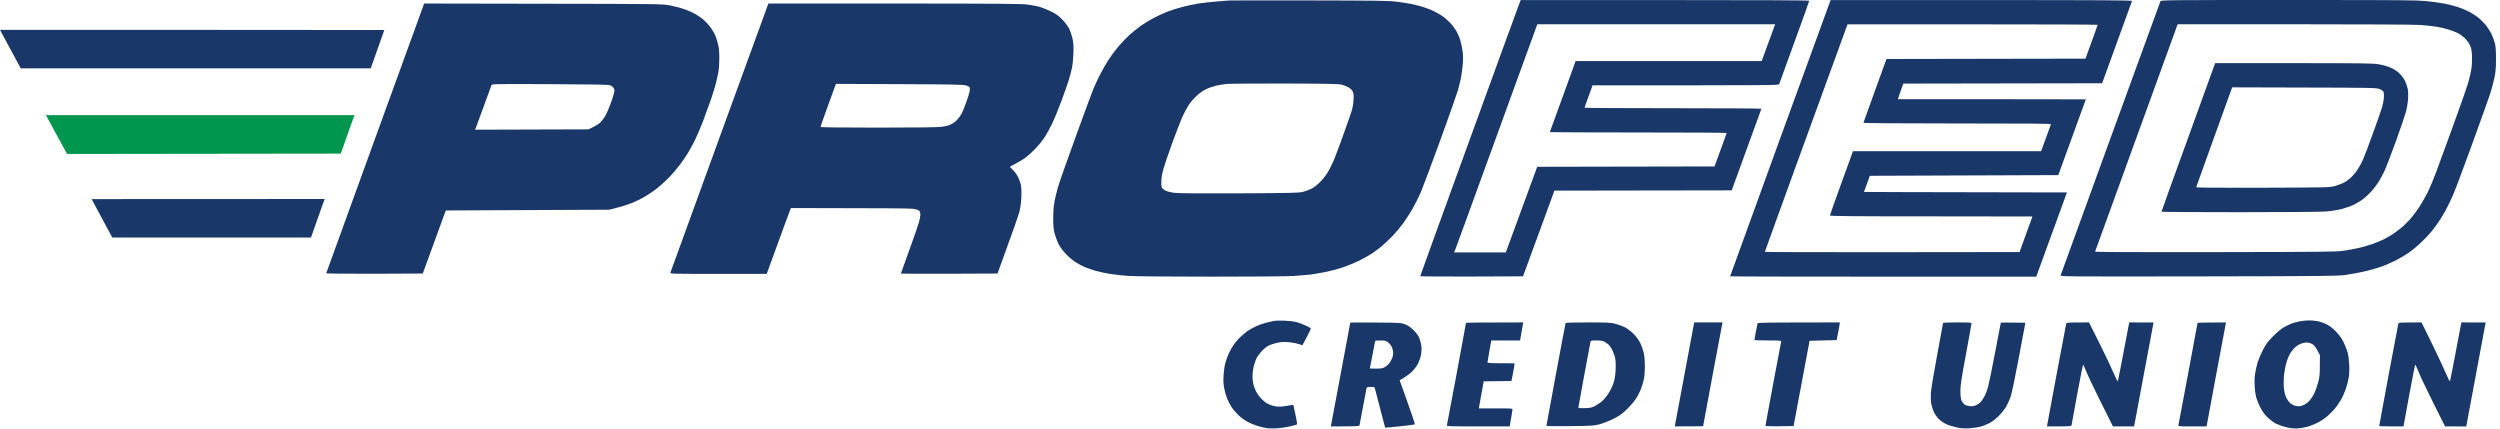
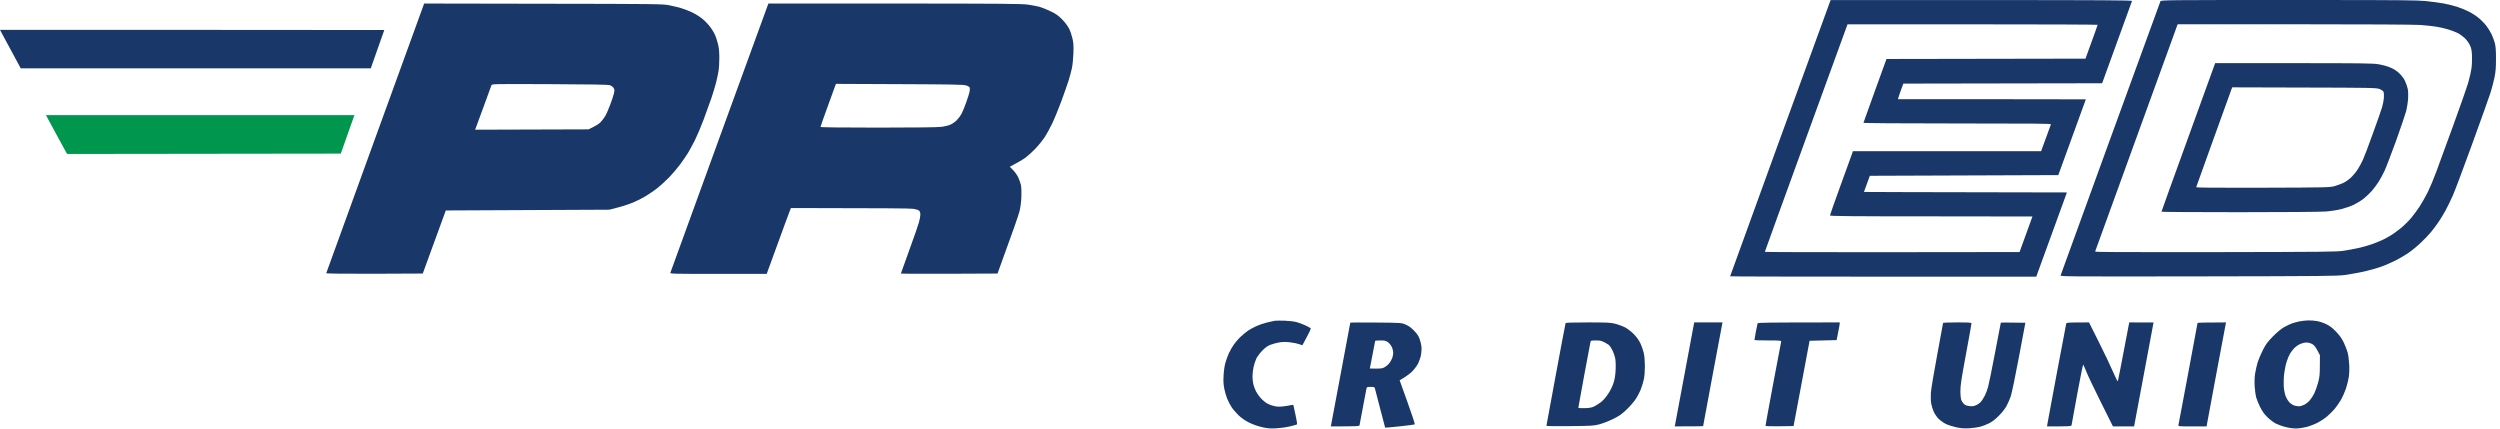
<svg xmlns="http://www.w3.org/2000/svg" width="245" height="42" viewBox="0 0 245 42" fill="none">
  <path d="M5.803 13.681C5.388 12.9 4.919 12.044 4.77 11.779L4.505 11.283H34.738L34.425 12.146C34.255 12.628 33.949 13.471 33.399 15.054L6.571 15.088L5.803 13.681Z" fill="#00964D" />
  <path fill-rule="evenodd" clip-rule="evenodd" d="M226.232 31.4C226.477 31.393 226.857 31.427 227.081 31.468C227.306 31.508 227.707 31.637 227.965 31.767C228.325 31.936 228.563 32.12 228.937 32.507C229.297 32.888 229.501 33.173 229.698 33.587C229.84 33.893 230.01 34.328 230.071 34.552C230.133 34.776 230.201 35.299 230.221 35.707C230.248 36.148 230.228 36.665 230.18 36.964C230.139 37.242 230.01 37.745 229.902 38.085C229.786 38.424 229.562 38.927 229.399 39.206C229.236 39.484 228.957 39.885 228.78 40.089C228.604 40.292 228.271 40.625 228.046 40.816C227.815 41.013 227.38 41.298 227.081 41.447C226.782 41.597 226.293 41.78 225.994 41.855C225.695 41.93 225.247 41.991 224.995 41.991C224.744 41.991 224.282 41.93 223.976 41.848C223.67 41.773 223.228 41.61 223.004 41.495C222.78 41.373 222.413 41.094 222.189 40.87C221.897 40.585 221.693 40.292 221.489 39.885C221.333 39.566 221.156 39.138 221.102 38.934C221.047 38.73 220.979 38.254 220.959 37.881C220.932 37.466 220.945 36.977 221 36.624C221.047 36.305 221.163 35.802 221.251 35.503C221.346 35.204 221.584 34.654 221.774 34.28C222.066 33.716 222.23 33.492 222.766 32.949C223.188 32.528 223.575 32.208 223.854 32.052C224.098 31.916 224.438 31.76 224.601 31.699C224.771 31.637 225.111 31.542 225.349 31.495C225.593 31.447 225.994 31.4 226.232 31.4ZM226.028 33.567C225.851 33.567 225.586 33.635 225.383 33.73C225.199 33.811 224.941 34.002 224.805 34.151C224.676 34.294 224.499 34.525 224.424 34.654C224.343 34.783 224.2 35.123 224.105 35.401C224.01 35.68 223.901 36.216 223.854 36.59C223.806 36.964 223.786 37.528 223.806 37.847C223.826 38.166 223.908 38.594 223.983 38.798C224.057 39.002 224.227 39.287 224.363 39.43C224.499 39.572 224.717 39.708 224.859 39.749C225.002 39.783 225.206 39.817 225.315 39.817C225.43 39.817 225.654 39.749 225.824 39.661C225.987 39.579 226.225 39.389 226.354 39.239C226.483 39.09 226.681 38.784 226.796 38.56C226.905 38.336 227.075 37.86 227.17 37.507C227.319 36.964 227.346 36.706 227.346 35.836L227.353 34.81C226.939 33.988 226.816 33.839 226.606 33.723C226.436 33.628 226.225 33.567 226.028 33.567Z" fill="#193768" />
  <path d="M124.947 31.434C125.062 31.42 125.49 31.413 125.898 31.427C126.313 31.441 126.829 31.502 127.053 31.563C127.278 31.624 127.672 31.767 127.93 31.889C128.188 32.011 128.419 32.133 128.453 32.174C128.48 32.215 128.31 32.602 127.631 33.839L127.346 33.737C127.189 33.675 126.795 33.594 126.476 33.553C126.068 33.499 125.769 33.499 125.422 33.546C125.164 33.587 124.763 33.689 124.539 33.777C124.24 33.886 124.023 34.036 123.724 34.341C123.493 34.572 123.228 34.926 123.126 35.129C123.031 35.333 122.901 35.714 122.847 35.979C122.786 36.243 122.745 36.651 122.745 36.896C122.745 37.14 122.786 37.493 122.833 37.677C122.881 37.867 122.996 38.166 123.085 38.349C123.18 38.533 123.391 38.839 123.567 39.029C123.737 39.219 124.029 39.457 124.213 39.559C124.39 39.654 124.716 39.769 124.933 39.81C125.198 39.864 125.484 39.864 125.817 39.817C126.088 39.783 126.408 39.729 126.53 39.701C126.652 39.674 126.754 39.667 126.754 39.701C126.754 39.729 126.843 40.157 126.958 40.653C127.067 41.142 127.135 41.569 127.108 41.59C127.081 41.617 126.768 41.706 126.408 41.787C126.054 41.875 125.443 41.957 125.049 41.977C124.464 42.004 124.22 41.984 123.656 41.855C123.248 41.76 122.752 41.583 122.399 41.407C122.011 41.216 121.678 40.979 121.372 40.693C121.128 40.456 120.815 40.089 120.686 39.885C120.557 39.681 120.367 39.328 120.278 39.104C120.183 38.879 120.047 38.438 119.986 38.118C119.898 37.677 119.877 37.364 119.911 36.794C119.932 36.366 120.007 35.836 120.088 35.557C120.163 35.286 120.319 34.858 120.435 34.606C120.55 34.348 120.774 33.961 120.937 33.737C121.101 33.513 121.393 33.173 121.597 32.989C121.794 32.799 122.113 32.541 122.297 32.412C122.487 32.283 122.854 32.079 123.112 31.964C123.377 31.841 123.853 31.678 124.165 31.604C124.485 31.529 124.838 31.454 124.947 31.434Z" fill="#193768" />
  <path d="M191.813 31.597C193.009 31.597 193.206 31.61 193.206 31.699C193.206 31.753 192.962 33.118 192.663 34.722C192.214 37.133 192.119 37.765 192.119 38.322C192.119 38.743 192.16 39.083 192.214 39.226C192.269 39.341 192.384 39.511 192.473 39.599C192.581 39.701 192.751 39.763 193.003 39.797C193.308 39.831 193.437 39.81 193.682 39.695C193.852 39.62 194.069 39.457 194.171 39.328C194.267 39.206 194.423 38.941 194.525 38.75C194.627 38.553 194.763 38.166 194.837 37.901C194.912 37.629 195.225 36.108 195.524 34.518C195.822 32.93 196.074 31.627 196.081 31.617C196.088 31.604 196.631 31.604 198.486 31.631L197.855 34.993C197.488 36.943 197.148 38.574 197.046 38.866C196.944 39.144 196.76 39.572 196.625 39.817C196.482 40.075 196.162 40.476 195.863 40.768C195.517 41.114 195.204 41.352 194.905 41.495C194.667 41.617 194.28 41.76 194.056 41.821C193.832 41.882 193.342 41.95 192.969 41.971C192.445 41.998 192.153 41.97 191.678 41.868C191.345 41.794 190.882 41.644 190.658 41.529C190.434 41.413 190.128 41.189 189.965 41.026C189.809 40.87 189.605 40.564 189.51 40.36C189.415 40.157 189.306 39.803 189.265 39.579C189.218 39.341 189.204 38.9 189.224 38.526C189.245 38.166 189.517 36.529 189.843 34.79C190.162 33.091 190.42 31.678 190.42 31.651C190.421 31.617 191.053 31.597 191.813 31.597Z" fill="#193768" />
  <path fill-rule="evenodd" clip-rule="evenodd" d="M132.327 31.624C132.327 31.604 133.448 31.597 134.82 31.61C137.274 31.631 137.321 31.631 137.722 31.794C138.007 31.909 138.252 32.079 138.544 32.371C138.85 32.677 139 32.894 139.115 33.193C139.197 33.417 139.285 33.771 139.305 33.974C139.326 34.178 139.299 34.545 139.258 34.79C139.21 35.034 139.074 35.415 138.966 35.639C138.85 35.863 138.585 36.21 138.374 36.42C138.157 36.624 137.804 36.903 137.165 37.269L137.933 39.409C138.354 40.584 138.68 41.562 138.653 41.59C138.626 41.61 137.967 41.699 137.178 41.78C136.397 41.862 135.751 41.923 135.745 41.909C135.744 41.895 135.52 41.046 135.249 40.021C134.977 38.995 134.746 38.098 134.732 38.03C134.705 37.935 134.623 37.915 134.324 37.915C134.025 37.915 133.944 37.935 133.923 38.03C133.903 38.098 133.747 38.913 133.577 39.851C133.407 40.782 133.251 41.604 133.237 41.665C133.21 41.773 133.081 41.787 130.417 41.787L130.451 41.631C130.471 41.549 130.9 39.273 131.402 36.57C131.905 33.873 132.32 31.645 132.327 31.624ZM135.262 33.363C134.99 33.363 134.766 33.383 134.766 33.411C134.759 33.438 134.644 34.063 134.501 34.79L134.243 36.114C135.262 36.142 135.432 36.121 135.636 36.019C135.772 35.945 135.969 35.802 136.071 35.693C136.173 35.591 136.315 35.367 136.39 35.197C136.472 35.028 136.533 34.756 136.533 34.586C136.533 34.403 136.472 34.158 136.383 33.974C136.295 33.805 136.118 33.601 135.989 33.513C135.799 33.39 135.663 33.356 135.262 33.363Z" fill="#193768" />
-   <path d="M243.594 31.604L243.445 32.398C243.37 32.84 242.942 35.13 241.692 41.794L239.619 41.787L238.505 39.566C237.893 38.343 237.247 36.991 237.071 36.556C236.894 36.128 236.724 35.755 236.704 35.727C236.677 35.7 236.439 36.909 236.16 38.411C235.888 39.912 235.637 41.291 235.542 41.787H234.353C233.693 41.787 233.163 41.767 233.163 41.739C233.163 41.712 233.578 39.47 234.081 36.76C234.59 34.056 235.018 31.78 235.039 31.719C235.066 31.61 235.182 31.597 237.309 31.597L238.287 33.587C238.824 34.681 239.442 35.992 239.66 36.508C239.877 37.025 240.074 37.405 240.101 37.358C240.122 37.31 240.387 35.992 241.216 31.597L243.594 31.604Z" fill="#193768" />
-   <path d="M149.166 32.228C149.104 32.568 149.036 32.969 148.968 33.363H146.148L145.958 34.396C145.856 34.966 145.775 35.469 145.775 35.517C145.775 35.584 146.088 35.605 148.425 35.605L148.391 35.924C148.364 36.101 148.296 36.495 148.119 37.337L145.401 37.371L144.925 40.021H146.576C148.099 40.021 148.221 40.028 148.221 40.136C148.221 40.204 148.16 40.598 147.949 41.787H144.857C141.949 41.787 141.765 41.78 141.799 41.665C141.82 41.604 142.248 39.335 142.751 36.624C143.254 33.913 143.668 31.671 143.668 31.644C143.668 31.617 144.932 31.597 149.274 31.597L149.166 32.228Z" fill="#193768" />
  <path d="M168.777 31.746C168.757 31.835 168.329 34.111 167.826 36.807C167.323 39.511 166.908 41.733 166.908 41.753C166.908 41.773 166.282 41.787 164.122 41.787L164.156 41.631C164.177 41.549 164.584 39.341 165.074 36.726C165.563 34.111 165.977 31.882 165.998 31.78L166.032 31.597H168.811L168.777 31.746Z" fill="#193768" />
  <path d="M211.044 31.604L210.861 32.602C210.759 33.152 210.331 35.442 209.142 41.787H207.069L205.893 39.43C205.241 38.132 204.602 36.78 204.46 36.42C204.317 36.067 204.181 35.755 204.154 35.727C204.133 35.7 203.868 36.984 203.576 38.581C203.284 40.177 203.033 41.549 203.019 41.638C202.992 41.787 202.978 41.787 200.613 41.787L200.647 41.536C200.668 41.393 201.082 39.158 201.572 36.556C202.054 33.961 202.469 31.78 202.489 31.719C202.516 31.61 202.632 31.597 204.725 31.597L205.717 33.58C206.267 34.681 206.892 35.992 207.11 36.508C207.327 37.025 207.524 37.405 207.552 37.358C207.572 37.31 207.83 35.992 208.666 31.597L211.044 31.604Z" fill="#193768" />
  <path d="M218.112 31.787C218.091 31.889 217.69 34.022 217.221 36.522C216.759 39.029 216.345 41.237 216.243 41.787H214.85C213.552 41.787 213.457 41.78 213.484 41.672C213.504 41.603 213.932 39.334 214.435 36.624C214.945 33.92 215.353 31.678 215.359 31.651C215.36 31.624 215.985 31.597 218.146 31.597L218.112 31.787Z" fill="#193768" />
  <path d="M180.288 31.753C180.282 31.834 180.214 32.228 179.989 33.329L177.339 33.397L175.77 41.753L174.397 41.773C173.33 41.787 173.024 41.773 173.024 41.706C173.024 41.658 173.357 39.817 173.772 37.609C174.186 35.408 174.54 33.547 174.553 33.485C174.58 33.377 174.485 33.363 173.262 33.363C172.528 33.363 171.937 33.343 171.937 33.316C171.937 33.288 171.998 32.928 172.073 32.514C172.154 32.106 172.229 31.733 172.243 31.685C172.263 31.617 173.134 31.597 180.295 31.597L180.288 31.753Z" fill="#193768" />
-   <path fill-rule="evenodd" clip-rule="evenodd" d="M155.608 31.597C157.571 31.597 157.823 31.61 158.312 31.733C158.611 31.814 159.039 31.97 159.263 32.086C159.488 32.208 159.861 32.493 160.099 32.731C160.385 33.017 160.602 33.322 160.758 33.648C160.888 33.92 161.037 34.355 161.098 34.62C161.153 34.885 161.2 35.442 161.2 35.89C161.2 36.352 161.159 36.896 161.098 37.167C161.044 37.426 160.915 37.86 160.806 38.132C160.704 38.404 160.48 38.839 160.303 39.104C160.133 39.362 159.726 39.837 159.393 40.15C158.89 40.625 158.665 40.775 158.04 41.081C157.633 41.278 157.035 41.508 156.715 41.59C156.192 41.726 155.934 41.739 153.848 41.76C152.346 41.78 151.551 41.76 151.551 41.719C151.551 41.678 151.965 39.423 152.475 36.706C152.978 33.988 153.406 31.726 153.426 31.678C153.447 31.617 153.943 31.597 155.608 31.597ZM156.443 33.363C155.941 33.363 155.9 33.37 155.866 33.513C155.845 33.601 155.574 35.068 155.254 36.773C154.935 38.485 154.677 39.912 154.677 39.953C154.677 39.993 154.921 40.014 155.309 40C155.798 39.98 156.002 39.946 156.24 39.824C156.409 39.735 156.702 39.552 156.885 39.416C157.089 39.26 157.368 38.947 157.585 38.621C157.809 38.288 158.013 37.874 158.122 37.541C158.251 37.133 158.305 36.801 158.333 36.216C158.353 35.727 158.333 35.292 158.278 35.061C158.237 34.858 158.122 34.532 158.027 34.348C157.938 34.158 157.782 33.92 157.68 33.811C157.578 33.709 157.381 33.56 157.245 33.492C157.055 33.397 156.844 33.363 156.443 33.363Z" fill="#193768" />
-   <path fill-rule="evenodd" clip-rule="evenodd" d="M120.462 0.048C120.611 0.034 124.159 0.034 128.344 0.041C134.82 0.054 136.084 0.068 136.839 0.163C137.328 0.224 137.967 0.319 138.266 0.38C138.565 0.442 139.054 0.564 139.353 0.652C139.652 0.741 140.114 0.91 140.372 1.026C140.631 1.141 141.045 1.372 141.29 1.535C141.534 1.692 141.908 2.018 142.132 2.255C142.35 2.493 142.628 2.874 142.751 3.098C142.873 3.322 143.043 3.716 143.118 3.981C143.199 4.246 143.301 4.728 143.342 5.068C143.396 5.523 143.396 5.876 143.335 6.461C143.294 6.889 143.213 7.459 143.158 7.717C143.104 7.976 142.975 8.485 142.88 8.838C142.778 9.192 141.996 11.406 141.14 13.764C140.284 16.121 139.421 18.41 139.231 18.859C139.034 19.307 138.68 20.021 138.436 20.442C138.191 20.863 137.797 21.488 137.552 21.828C137.308 22.167 136.832 22.745 136.492 23.098C136.152 23.458 135.663 23.92 135.405 24.131C135.147 24.341 134.719 24.66 134.46 24.837C134.202 25.007 133.618 25.333 133.169 25.557C132.721 25.775 131.987 26.074 131.538 26.223C131.09 26.372 130.329 26.57 129.839 26.665C129.35 26.76 128.711 26.868 128.412 26.909C128.113 26.943 127.38 27.004 126.782 27.045C126.17 27.086 122.602 27.113 118.661 27.113C114.679 27.113 111.186 27.079 110.609 27.045C110.051 27.004 109.222 26.916 108.774 26.841C108.325 26.773 107.693 26.631 107.36 26.536C107.034 26.441 106.579 26.284 106.348 26.189C106.11 26.094 105.702 25.883 105.444 25.72C105.186 25.557 104.744 25.197 104.479 24.912C104.153 24.579 103.895 24.226 103.738 23.906C103.602 23.635 103.433 23.18 103.358 22.901C103.249 22.514 103.215 22.167 103.215 21.44C103.215 20.815 103.256 20.258 103.331 19.81C103.399 19.436 103.555 18.777 103.677 18.349C103.8 17.921 104.581 15.707 105.41 13.424C106.239 11.141 107.021 9.022 107.156 8.703C107.286 8.383 107.585 7.745 107.822 7.276C108.06 6.807 108.441 6.155 108.665 5.815C108.882 5.476 109.311 4.912 109.603 4.558C109.902 4.205 110.384 3.702 110.67 3.438C110.962 3.179 111.465 2.772 111.784 2.541C112.11 2.31 112.695 1.95 113.089 1.746C113.483 1.542 114.095 1.264 114.448 1.128C114.801 0.992 115.447 0.788 115.875 0.679C116.303 0.564 117.01 0.421 117.438 0.346C117.866 0.279 118.661 0.19 119.205 0.149C119.748 0.109 120.312 0.061 120.462 0.048ZM125.932 8.186C123.071 8.179 120.489 8.2 120.19 8.227C119.891 8.261 119.429 8.336 119.171 8.397C118.912 8.458 118.471 8.607 118.206 8.736C117.893 8.886 117.547 9.131 117.261 9.402C117.01 9.633 116.684 10.007 116.534 10.231C116.378 10.455 116.113 10.944 115.936 11.318C115.759 11.692 115.291 12.887 114.896 13.967C114.502 15.048 114.101 16.243 113.999 16.617C113.877 17.059 113.809 17.473 113.809 17.813C113.802 18.179 113.83 18.363 113.904 18.451C113.959 18.512 114.115 18.621 114.244 18.689C114.373 18.757 114.727 18.845 115.025 18.893C115.413 18.947 117.22 18.961 121.413 18.947C126.741 18.92 127.298 18.906 127.699 18.798C127.944 18.737 128.311 18.601 128.514 18.499C128.732 18.39 129.085 18.118 129.371 17.84C129.649 17.561 129.975 17.14 130.159 16.821C130.336 16.522 130.587 15.999 130.73 15.666C130.866 15.333 131.246 14.321 131.572 13.424C131.898 12.527 132.265 11.488 132.388 11.114C132.544 10.639 132.619 10.251 132.646 9.823C132.673 9.348 132.653 9.158 132.571 8.974C132.503 8.825 132.347 8.675 132.17 8.573C132.007 8.478 131.708 8.356 131.504 8.302C131.192 8.22 130.268 8.2 125.932 8.186Z" fill="#193768" />
+   <path fill-rule="evenodd" clip-rule="evenodd" d="M155.608 31.597C157.571 31.597 157.823 31.61 158.312 31.733C158.611 31.814 159.039 31.97 159.263 32.086C159.488 32.208 159.861 32.493 160.099 32.731C160.385 33.017 160.602 33.322 160.758 33.648C160.888 33.92 161.037 34.355 161.098 34.62C161.153 34.885 161.2 35.442 161.2 35.89C161.2 36.352 161.159 36.896 161.098 37.167C161.044 37.426 160.915 37.86 160.806 38.132C160.704 38.404 160.48 38.839 160.303 39.104C160.133 39.362 159.726 39.837 159.393 40.15C158.89 40.625 158.665 40.775 158.04 41.081C157.633 41.278 157.035 41.508 156.715 41.59C156.192 41.726 155.934 41.739 153.848 41.76C152.346 41.78 151.551 41.76 151.551 41.719C151.551 41.678 151.965 39.423 152.475 36.706C152.978 33.988 153.406 31.726 153.426 31.678C153.447 31.617 153.943 31.597 155.608 31.597ZM156.443 33.363C155.941 33.363 155.9 33.37 155.866 33.513C155.845 33.601 155.574 35.068 155.254 36.773C154.935 38.485 154.677 39.912 154.677 39.953C154.677 39.993 154.921 40.014 155.309 40C155.798 39.98 156.002 39.946 156.24 39.824C156.409 39.735 156.702 39.552 156.885 39.416C157.089 39.26 157.368 38.947 157.585 38.621C157.809 38.288 158.013 37.874 158.122 37.541C158.251 37.133 158.305 36.801 158.333 36.216C158.353 35.727 158.333 35.292 158.278 35.061C158.237 34.858 158.122 34.532 158.027 34.348C157.938 34.158 157.782 33.92 157.68 33.811C157.055 33.397 156.844 33.363 156.443 33.363Z" fill="#193768" />
  <path fill-rule="evenodd" clip-rule="evenodd" d="M194.185 0.007C205.973 0.007 208.957 0.027 208.938 0.095C208.931 0.136 208.265 1.97 206.009 8.159L186.527 8.193L186.302 8.804C186.18 9.137 186.065 9.484 185.997 9.722H195.204C200.264 9.722 204.407 9.728 204.412 9.735C204.412 9.749 203.8 11.42 201.714 17.16L183.244 17.228L182.959 18.01C182.796 18.438 182.667 18.798 182.667 18.811C182.67 18.818 187.15 18.832 202.557 18.859L199.553 27.113H184.549C176.3 27.113 169.552 27.099 169.552 27.079C169.553 27.054 171.734 21.044 174.404 13.709C177.074 6.379 179.289 0.299 179.33 0.197L179.405 0.007H194.185ZM177.006 13.505C174.777 19.627 172.956 24.654 172.956 24.681C172.95 24.708 178.57 24.722 185.433 24.715L197.916 24.701C198.894 22.011 199.18 21.223 199.18 21.216C199.172 21.209 194.71 21.203 189.258 21.203C181.37 21.203 179.337 21.182 179.337 21.114C179.337 21.067 179.813 19.715 180.397 18.111C180.982 16.502 181.491 15.102 181.525 15L181.58 14.817H200.029C200.756 12.84 200.98 12.229 200.994 12.181C201.014 12.113 199.146 12.099 191.807 12.099C186.024 12.099 182.606 12.072 182.619 12.031C182.626 11.997 183.142 10.578 183.754 8.872L184.875 5.781L204.378 5.747C205.302 3.22 205.567 2.459 205.567 2.432C205.565 2.405 200.055 2.385 193.315 2.385H181.056L177.006 13.505Z" fill="#193768" />
-   <path fill-rule="evenodd" clip-rule="evenodd" d="M163.171 0.007C172.548 0.007 177.304 0.027 177.305 0.075C177.305 0.115 176.653 1.936 175.851 4.137C175.049 6.331 174.377 8.179 174.356 8.247C174.315 8.356 173.819 8.363 156.07 8.363L155.682 9.436C155.465 10.021 155.288 10.523 155.288 10.557C155.289 10.584 159.189 10.605 163.952 10.605C168.716 10.605 172.616 10.625 172.616 10.659C172.616 10.687 171.957 12.495 169.708 18.655L152.332 18.682L150.946 22.473C150.185 24.559 149.492 26.447 149.254 27.079L144.219 27.099C141.447 27.106 139.185 27.093 139.183 27.066C139.183 27.032 141.358 21.033 144.015 13.73C146.672 6.427 148.887 0.346 148.941 0.231L149.03 0.007H163.171ZM150.599 2.534C150.572 2.616 148.792 7.5 146.651 13.39C144.518 19.273 142.703 24.233 142.635 24.409L142.506 24.735H147.569L150.647 16.345L168.023 16.311C168.947 13.811 169.212 13.057 169.212 13.03C169.209 13.003 165.317 12.982 160.548 12.982C155.786 12.982 151.886 12.962 151.884 12.948C151.884 12.928 152.427 11.434 153.087 9.633C153.739 7.833 154.31 6.27 154.344 6.169L154.398 5.985H172.644C173.479 3.689 173.778 2.881 173.846 2.704L173.969 2.378H150.661L150.599 2.534Z" fill="#193768" />
  <path fill-rule="evenodd" clip-rule="evenodd" d="M224.771 6.189C231.397 6.189 232.538 6.202 233.095 6.298C233.449 6.352 233.972 6.495 234.251 6.617C234.584 6.76 234.889 6.95 235.12 7.174C235.338 7.378 235.569 7.677 235.684 7.921C235.793 8.145 235.916 8.499 235.956 8.703C236.004 8.92 236.017 9.328 235.997 9.688C235.97 10.021 235.888 10.557 235.807 10.877C235.725 11.196 235.277 12.507 234.815 13.798C234.346 15.088 233.836 16.42 233.68 16.753C233.524 17.086 233.258 17.575 233.089 17.84C232.919 18.105 232.627 18.492 232.443 18.703C232.26 18.913 231.913 19.246 231.668 19.443C231.424 19.64 230.982 19.912 230.683 20.061C230.384 20.204 229.834 20.394 229.46 20.489C229.086 20.584 228.4 20.693 227.931 20.727C227.435 20.768 223.888 20.795 219.45 20.795C215.258 20.795 211.826 20.775 211.826 20.747C211.826 20.713 213.008 17.432 214.456 13.444L217.085 6.189H224.771ZM218.696 8.716C218.662 8.798 217.874 10.985 216.943 13.567C216.012 16.148 215.237 18.295 215.23 18.336C215.224 18.397 216.923 18.41 221.761 18.397C228.162 18.377 228.311 18.37 228.814 18.234C229.093 18.152 229.487 18.003 229.698 17.901C229.902 17.799 230.235 17.555 230.432 17.364C230.629 17.174 230.921 16.821 231.07 16.576C231.227 16.338 231.444 15.924 231.566 15.659C231.689 15.401 232.124 14.253 232.531 13.111C232.946 11.977 233.347 10.829 233.428 10.564C233.51 10.306 233.598 9.878 233.619 9.613C233.639 9.314 233.625 9.083 233.578 8.988C233.53 8.9 233.36 8.784 233.177 8.716C232.878 8.607 232.307 8.594 225.804 8.58L218.757 8.56L218.696 8.716Z" fill="#193768" />
  <path fill-rule="evenodd" clip-rule="evenodd" d="M227.802 0.001C235.302 0.005 236.925 0.025 237.709 0.102C238.294 0.156 239.102 0.272 239.51 0.346C239.925 0.421 240.536 0.577 240.869 0.693C241.209 0.802 241.712 1.012 241.991 1.162C242.276 1.304 242.697 1.583 242.935 1.78C243.173 1.977 243.506 2.323 243.676 2.548C243.846 2.772 244.07 3.139 244.179 3.363C244.281 3.587 244.423 3.967 244.491 4.212C244.58 4.552 244.607 4.905 244.607 5.775C244.607 6.664 244.573 7.038 244.457 7.609C244.369 8.003 244.213 8.628 244.097 9.001C243.982 9.375 243.18 11.624 242.317 13.995C241.46 16.366 240.584 18.689 240.38 19.158C240.169 19.627 239.85 20.285 239.667 20.618C239.483 20.958 239.177 21.461 238.987 21.739C238.797 22.018 238.471 22.466 238.253 22.724C238.042 22.989 237.58 23.472 237.227 23.798C236.88 24.131 236.33 24.579 236.011 24.796C235.698 25.007 235.154 25.326 234.808 25.503C234.461 25.673 233.958 25.904 233.687 26.012C233.415 26.121 232.919 26.284 232.579 26.379C232.246 26.474 231.662 26.617 231.288 26.692C230.914 26.767 230.241 26.882 229.793 26.95C229.052 27.052 227.836 27.066 215.441 27.086C202.57 27.106 201.905 27.099 201.939 26.991C201.959 26.921 204.161 20.876 206.824 13.553C209.495 6.23 211.696 0.184 211.724 0.122C211.765 0.007 212.424 9.75814e-09 224.214 0L227.802 0.001ZM209.379 13.472C207.158 19.565 205.336 24.599 205.323 24.647C205.302 24.708 207.687 24.722 217.106 24.708C227.944 24.688 228.977 24.681 229.691 24.572C230.126 24.504 230.765 24.389 231.118 24.307C231.478 24.233 232.069 24.063 232.443 23.934C232.817 23.805 233.34 23.587 233.598 23.458C233.863 23.322 234.23 23.118 234.414 22.996C234.604 22.881 234.998 22.582 235.297 22.344C235.589 22.106 236.038 21.665 236.289 21.366C236.541 21.067 236.921 20.55 237.139 20.211C237.356 19.878 237.709 19.246 237.927 18.818C238.138 18.39 238.518 17.486 238.763 16.814C239.014 16.141 239.768 14.076 240.441 12.228C241.114 10.38 241.766 8.512 241.889 8.084C242.018 7.656 242.154 7.045 242.201 6.726C242.249 6.406 242.269 5.842 242.256 5.469C242.228 4.912 242.194 4.721 242.045 4.416C241.95 4.212 241.719 3.9 241.542 3.73C241.359 3.56 241.06 3.342 240.869 3.247C240.686 3.152 240.285 2.996 239.986 2.901C239.687 2.806 239.157 2.683 238.797 2.622C238.443 2.561 237.723 2.486 237.2 2.446C236.629 2.405 231.743 2.378 224.832 2.378H213.409L209.379 13.472Z" fill="#193768" />
  <path fill-rule="evenodd" clip-rule="evenodd" d="M87.695 0.346C98.424 0.353 100.171 0.367 100.755 0.455C101.129 0.51 101.618 0.605 101.842 0.659C102.067 0.72 102.556 0.91 102.93 1.094C103.473 1.352 103.704 1.515 104.078 1.889C104.364 2.181 104.622 2.52 104.764 2.792C104.887 3.037 105.036 3.478 105.104 3.777C105.206 4.219 105.22 4.504 105.193 5.272C105.172 5.795 105.104 6.454 105.036 6.732C104.975 7.018 104.832 7.534 104.724 7.887C104.608 8.247 104.289 9.164 104.01 9.925C103.725 10.693 103.317 11.685 103.1 12.133C102.882 12.582 102.556 13.18 102.372 13.458C102.182 13.743 101.795 14.226 101.496 14.538C101.204 14.851 100.762 15.252 100.517 15.435C100.28 15.611 99.824 15.89 98.961 16.345L99.267 16.651C99.437 16.821 99.668 17.14 99.777 17.364C99.885 17.588 100.014 17.942 100.055 18.145C100.096 18.356 100.116 18.866 100.096 19.3C100.076 19.803 100.008 20.313 99.906 20.727C99.817 21.087 99.294 22.595 97.758 26.807L93.022 26.828C90.419 26.834 88.286 26.828 88.286 26.807C88.286 26.794 88.659 25.761 89.108 24.518C89.563 23.275 89.991 22.045 90.059 21.78C90.134 21.522 90.195 21.182 90.195 21.033C90.195 20.863 90.154 20.72 90.073 20.645C90.005 20.584 89.754 20.503 89.475 20.462C89.183 20.421 86.811 20.394 77.515 20.387L77.447 20.544C77.406 20.626 76.869 22.08 75.137 26.841H70.4C65.915 26.841 65.664 26.834 65.698 26.726C65.719 26.657 67.859 20.781 70.448 13.662C73.044 6.549 75.198 0.639 75.232 0.537L75.306 0.346H87.695ZM81.85 8.41C81.816 8.512 81.477 9.45 81.096 10.482C80.716 11.522 80.41 12.398 80.41 12.439C80.41 12.48 82.326 12.507 86.03 12.507C89.563 12.507 91.867 12.48 92.234 12.432C92.553 12.398 92.961 12.296 93.151 12.208C93.335 12.127 93.613 11.936 93.763 11.78C93.912 11.63 94.116 11.359 94.218 11.175C94.32 10.992 94.524 10.489 94.68 10.061C94.836 9.633 94.986 9.144 95.02 8.974C95.047 8.804 95.054 8.621 95.02 8.567C94.993 8.512 94.836 8.417 94.673 8.37C94.422 8.288 93.3 8.268 88.15 8.247L81.925 8.22L81.85 8.41Z" fill="#193768" />
  <path fill-rule="evenodd" clip-rule="evenodd" d="M53.255 0.367C64.237 0.38 64.984 0.394 65.555 0.51C65.895 0.577 66.432 0.707 66.744 0.795C67.064 0.89 67.567 1.087 67.865 1.23C68.165 1.379 68.613 1.658 68.851 1.861C69.096 2.058 69.435 2.418 69.612 2.656C69.789 2.901 69.993 3.234 70.067 3.404C70.142 3.573 70.271 3.954 70.346 4.253C70.455 4.66 70.489 5.007 70.495 5.645C70.495 6.114 70.461 6.712 70.414 6.97C70.373 7.235 70.264 7.738 70.176 8.091C70.088 8.444 69.877 9.137 69.714 9.62C69.544 10.109 69.204 11.053 68.953 11.726C68.701 12.398 68.314 13.315 68.09 13.764C67.865 14.212 67.553 14.776 67.403 15.021C67.254 15.265 66.914 15.754 66.656 16.108C66.391 16.461 65.915 17.025 65.596 17.358C65.276 17.69 64.767 18.152 64.468 18.397C64.169 18.641 63.618 19.015 63.245 19.239C62.871 19.463 62.246 19.769 61.852 19.919C61.464 20.075 60.819 20.279 59.711 20.55L43.688 20.625L41.431 26.807L36.695 26.828C33.685 26.834 31.959 26.814 31.972 26.773C31.98 26.738 34.147 20.78 36.777 13.526L41.567 0.346L53.255 0.367ZM53.86 8.247C48.478 8.227 48.213 8.227 48.166 8.342C48.139 8.41 47.812 9.307 47.439 10.333C47.058 11.366 46.712 12.317 46.657 12.459L46.562 12.711L57.672 12.677C58.359 12.357 58.685 12.147 58.834 11.997C58.984 11.848 59.195 11.576 59.303 11.386C59.419 11.203 59.63 10.713 59.786 10.299C59.942 9.891 60.112 9.389 60.16 9.178C60.234 8.852 60.234 8.784 60.132 8.621C60.064 8.512 59.915 8.397 59.765 8.349C59.575 8.295 58.019 8.261 53.86 8.247Z" fill="#193768" />
-   <path d="M31.469 20.469C31.279 21.006 30.98 21.855 30.477 23.275H11.002L9.996 21.406C9.439 20.381 8.984 19.532 8.984 19.518C8.984 19.511 14.121 19.504 31.816 19.504L31.469 20.469Z" fill="#193768" />
  <path d="M18.83 2.928C29.186 2.928 37.659 2.935 37.66 2.942C37.653 2.948 37.361 3.798 36.335 6.698H2.032L1.427 5.577C1.094 4.959 0.639 4.11 0.408 3.689L0 2.928H18.83Z" fill="#193768" />
</svg>